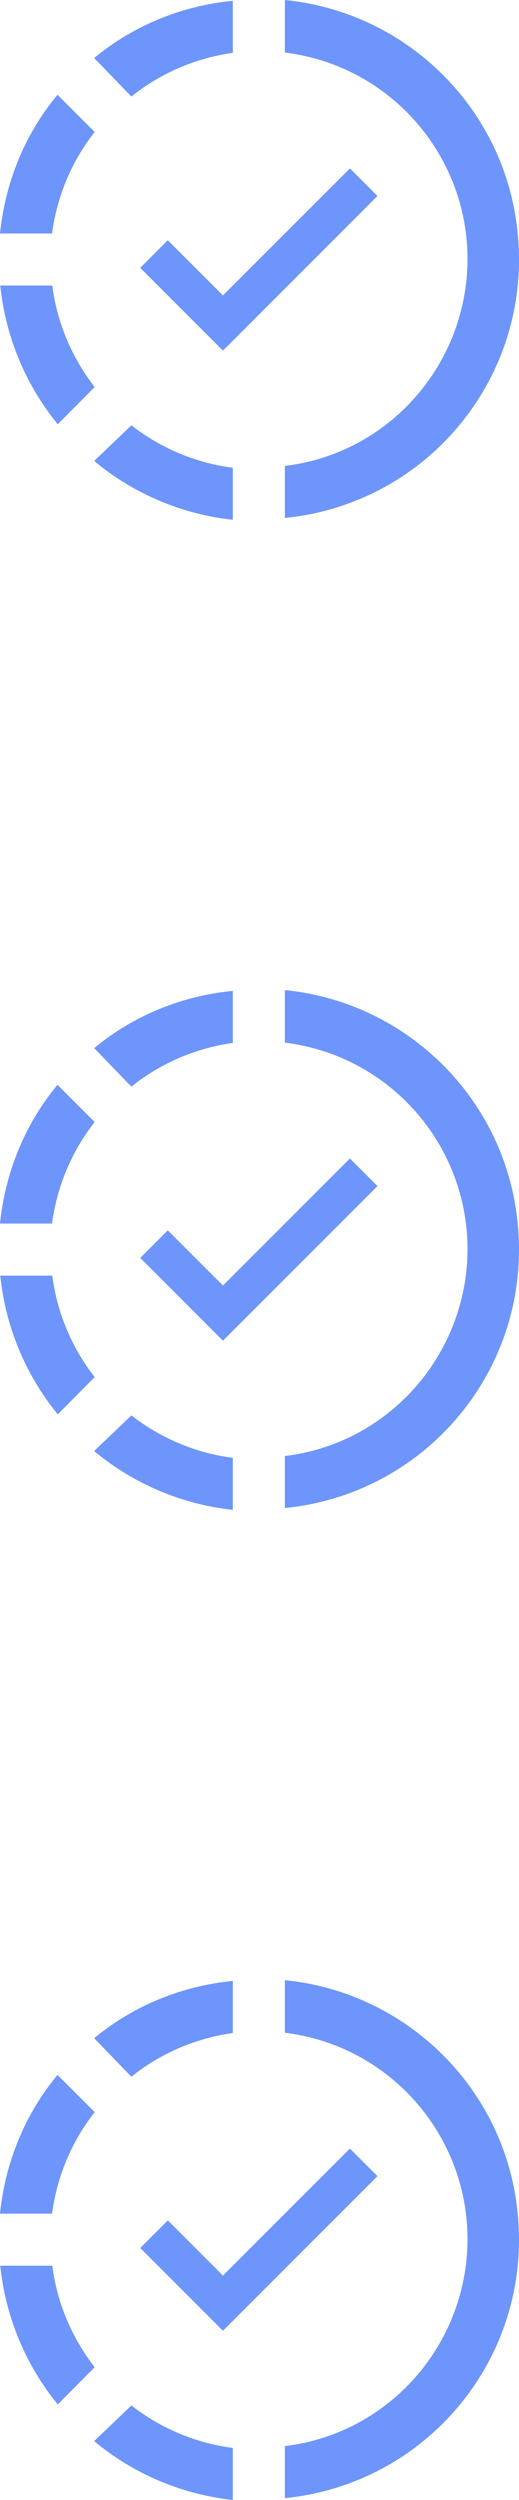
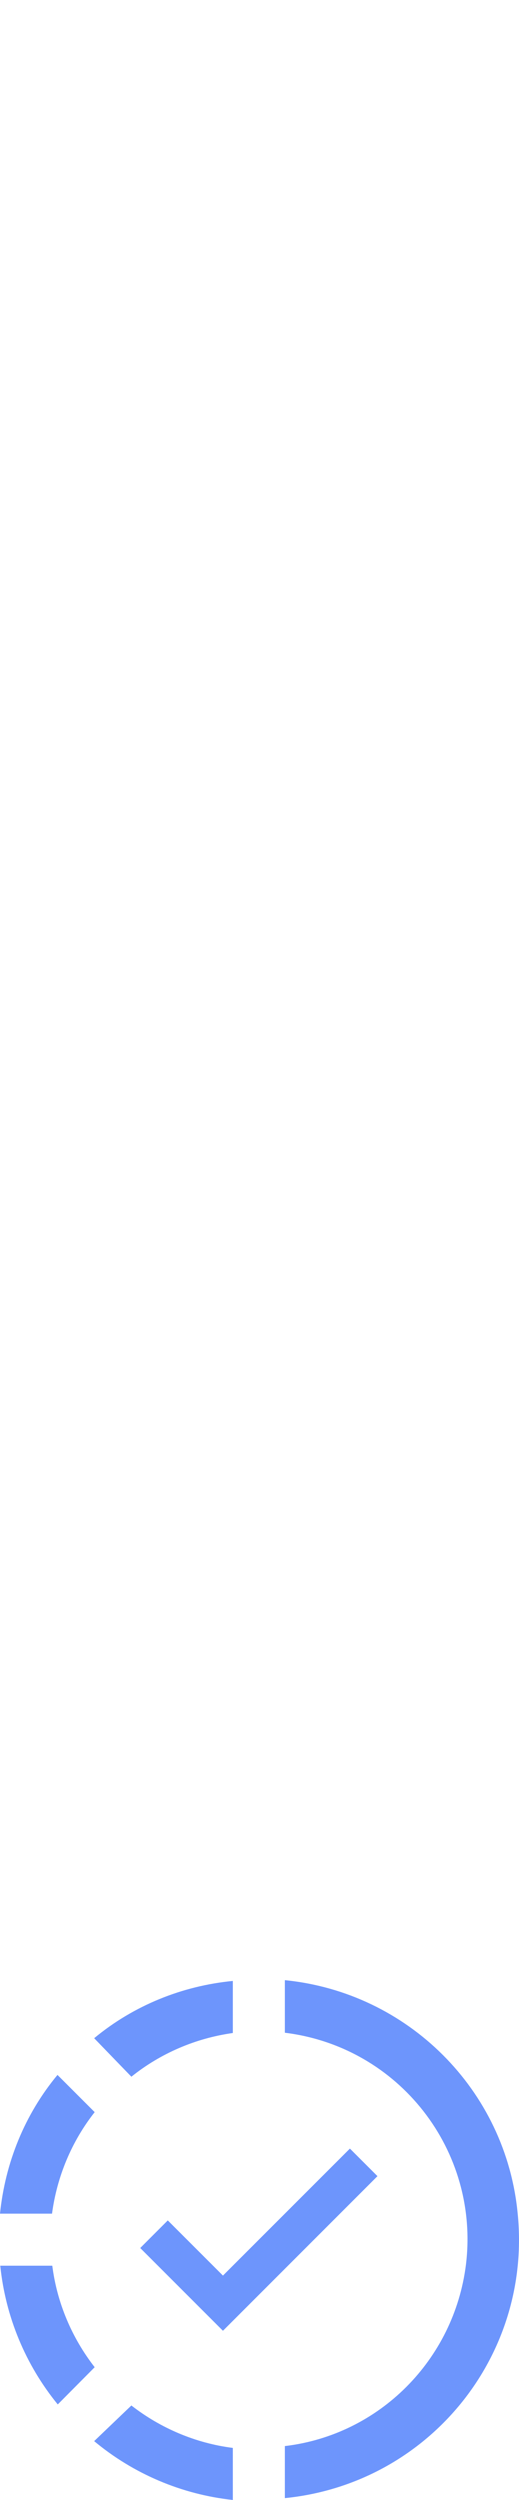
<svg xmlns="http://www.w3.org/2000/svg" width="21" height="101" viewBox="0 0 21 101" fill="none">
-   <path d="M11.526 0V0.021V2.124C16.147 2.692 19.421 6.888 18.852 11.504C18.368 15.332 15.357 18.371 11.526 18.823V20.926C17.315 20.348 21.526 15.216 20.947 9.433C20.473 4.438 16.505 0.494 11.526 0ZM9.421 0.032C7.368 0.231 5.41 1.02 3.81 2.345L5.316 3.901C6.495 2.955 7.916 2.345 9.421 2.135V0.032ZM2.326 3.828C1 5.426 0.211 7.372 0 9.433H2.105C2.305 7.939 2.895 6.52 3.831 5.332L2.326 3.828ZM14.158 6.804L9.021 11.935L6.789 9.706L5.674 10.821L9.021 14.165L15.273 7.918L14.158 6.804ZM0.011 11.536C0.221 13.597 1.032 15.542 2.337 17.141L3.831 15.637C2.905 14.449 2.305 13.029 2.116 11.536H0.011ZM5.316 17.183L3.81 18.623C5.4 19.948 7.358 20.779 9.421 21V18.897C7.926 18.708 6.505 18.108 5.316 17.183Z" fill="#6D95FC" />
-   <path d="M11.526 40V40.021V42.124C16.147 42.692 19.421 46.888 18.852 51.504C18.368 55.332 15.357 58.371 11.526 58.823V60.926C17.315 60.348 21.526 55.216 20.947 49.433C20.473 44.438 16.505 40.494 11.526 40ZM9.421 40.032C7.368 40.231 5.41 41.02 3.81 42.345L5.316 43.901C6.495 42.955 7.916 42.345 9.421 42.135V40.032ZM2.326 43.828C1 45.426 0.211 47.372 0 49.433H2.105C2.305 47.939 2.895 46.52 3.831 45.331L2.326 43.828ZM14.158 46.804L9.021 51.935L6.789 49.706L5.674 50.821L9.021 54.165L15.273 47.918L14.158 46.804ZM0.011 51.536C0.221 53.597 1.032 55.542 2.337 57.141L3.831 55.637C2.905 54.449 2.305 53.029 2.116 51.536H0.011ZM5.316 57.183L3.81 58.623C5.4 59.948 7.358 60.779 9.421 61V58.897C7.926 58.708 6.505 58.108 5.316 57.183Z" fill="#6D95FC" />
  <path d="M11.526 80V80.021V82.124C16.147 82.692 19.421 86.888 18.852 91.504C18.368 95.332 15.357 98.371 11.526 98.823V100.926C17.315 100.348 21.526 95.216 20.947 89.433C20.473 84.438 16.505 80.494 11.526 80ZM9.421 80.031C7.368 80.231 5.41 81.02 3.81 82.345L5.316 83.901C6.495 82.955 7.916 82.345 9.421 82.135V80.031ZM2.326 83.828C1 85.426 0.211 87.372 0 89.433H2.105C2.305 87.939 2.895 86.52 3.831 85.332L2.326 83.828ZM14.158 86.804L9.021 91.935L6.789 89.706L5.674 90.821L9.021 94.165L15.273 87.918L14.158 86.804ZM0.011 91.536C0.221 93.597 1.032 95.542 2.337 97.141L3.831 95.637C2.905 94.449 2.305 93.029 2.116 91.536H0.011ZM5.316 97.183L3.81 98.623C5.4 99.948 7.358 100.779 9.421 101V98.897C7.926 98.708 6.505 98.108 5.316 97.183Z" fill="#6D95FC" />
</svg>